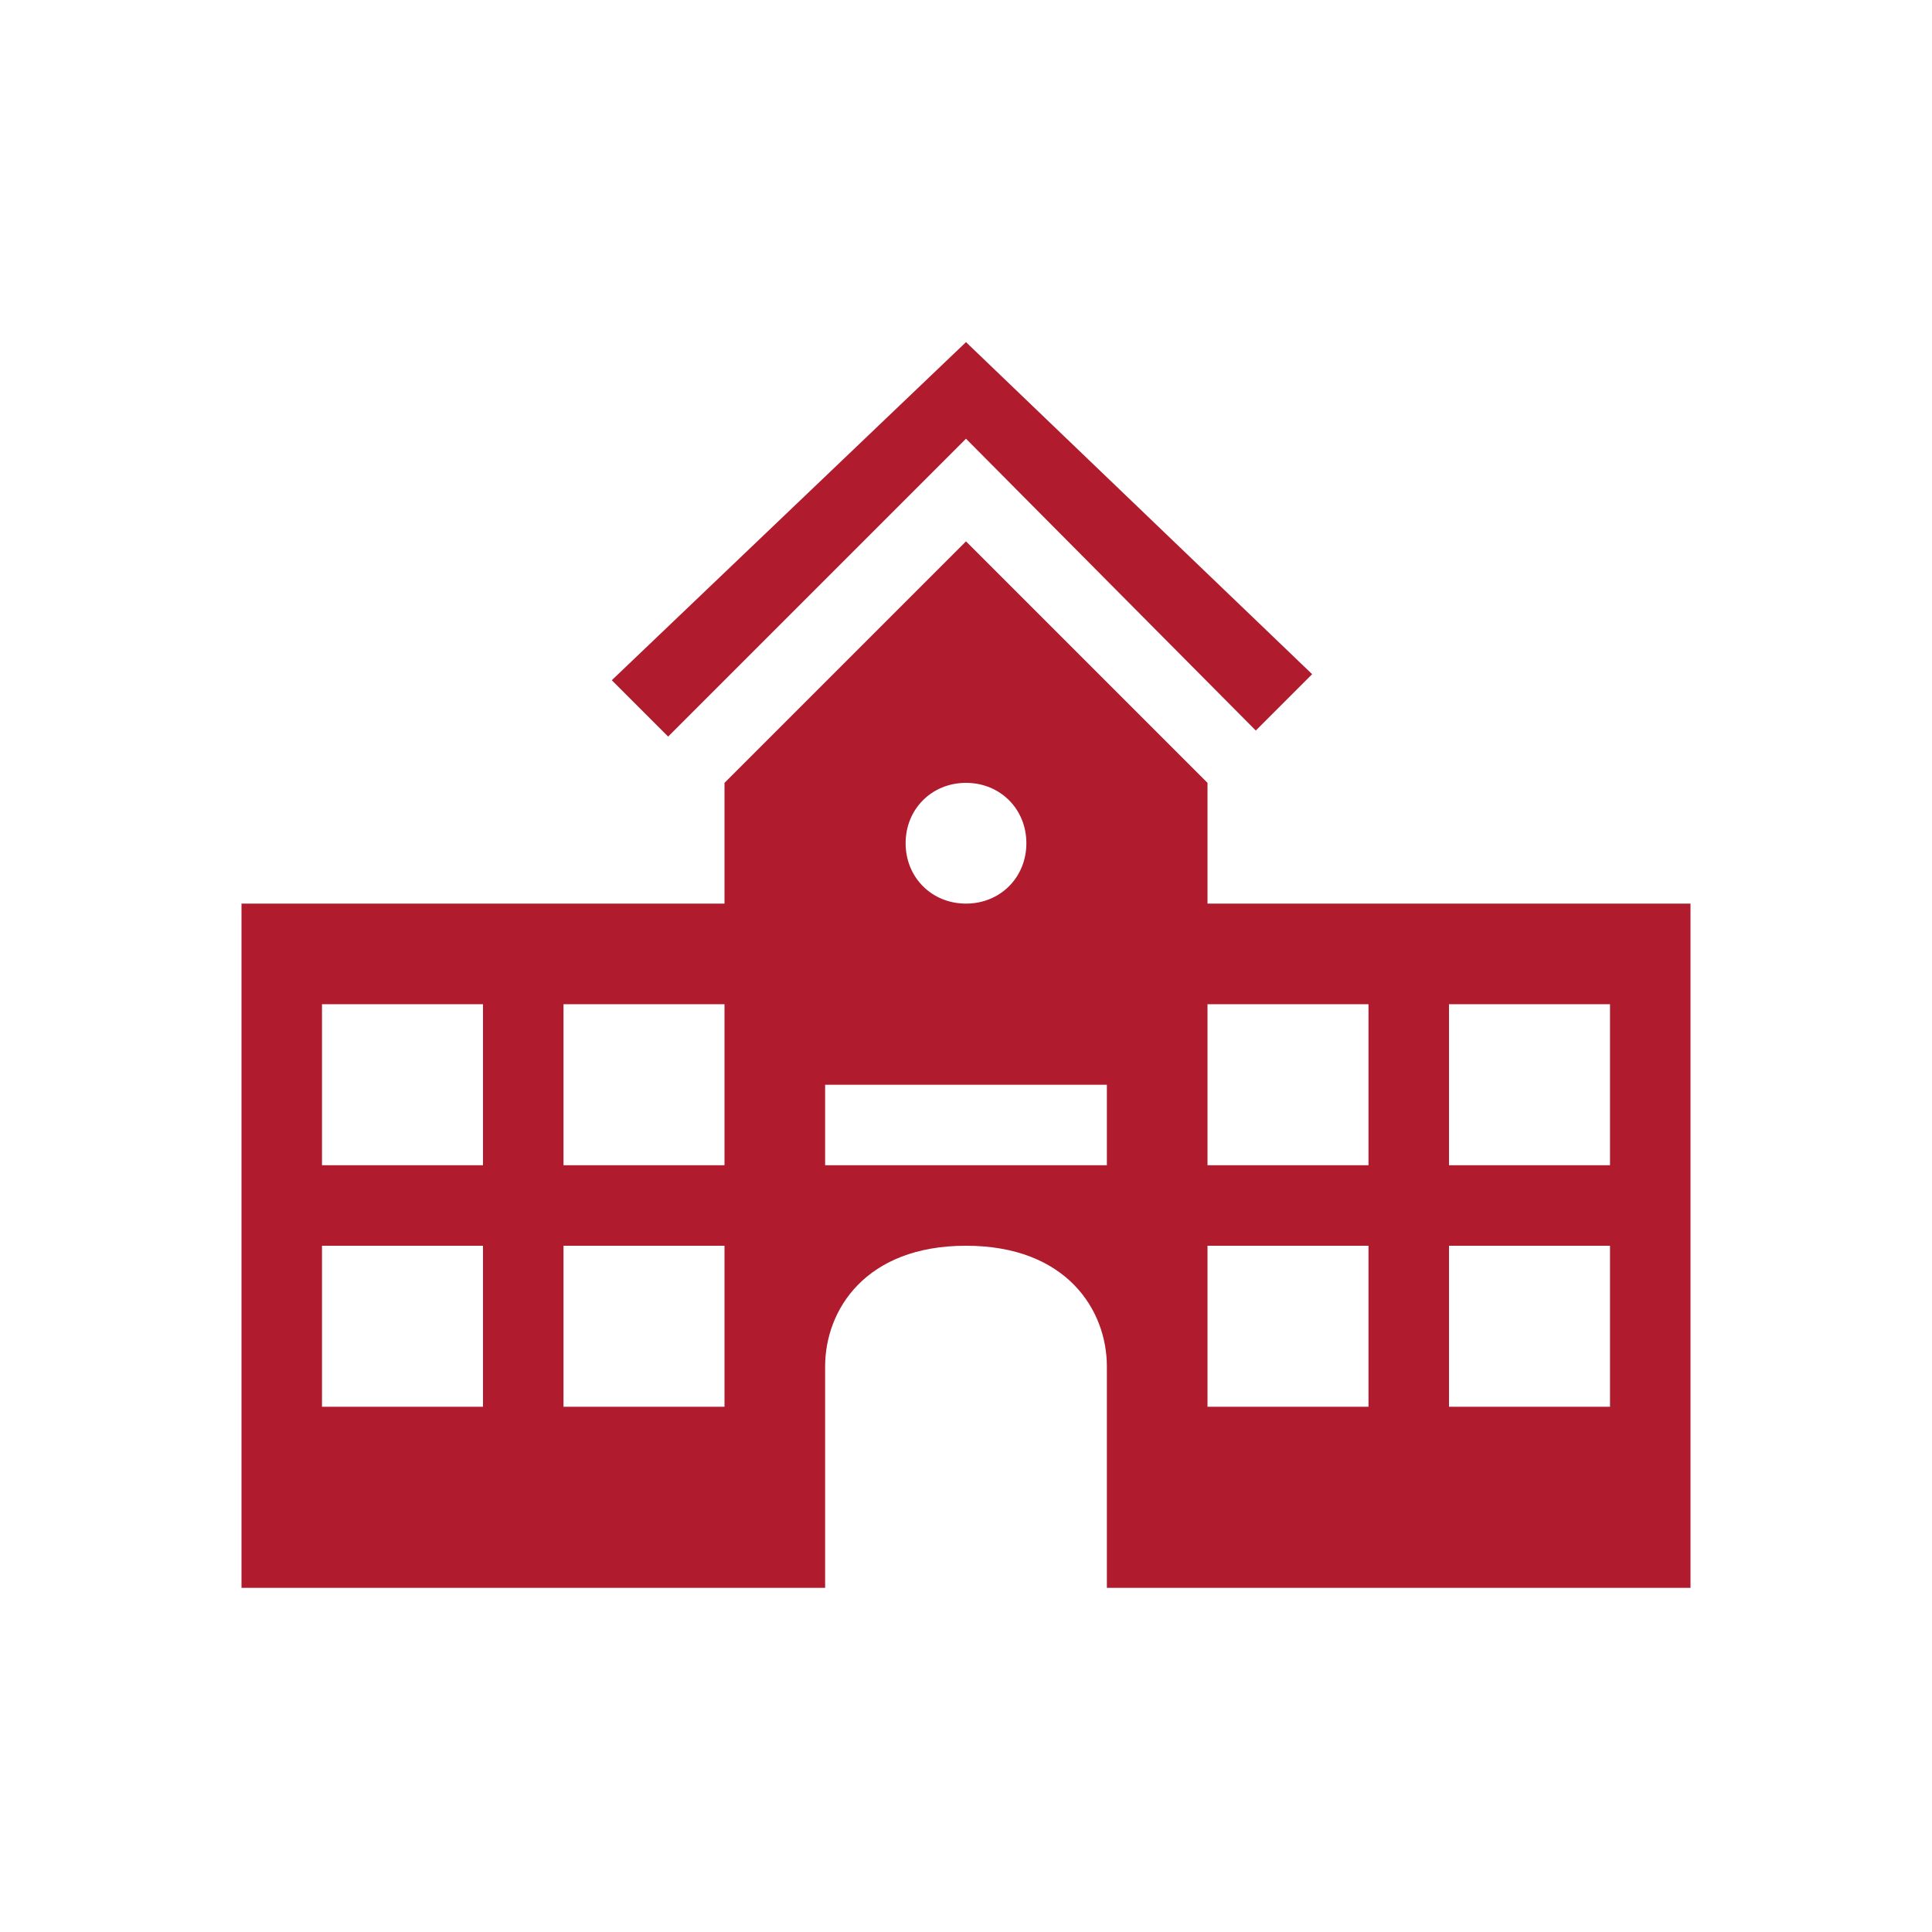
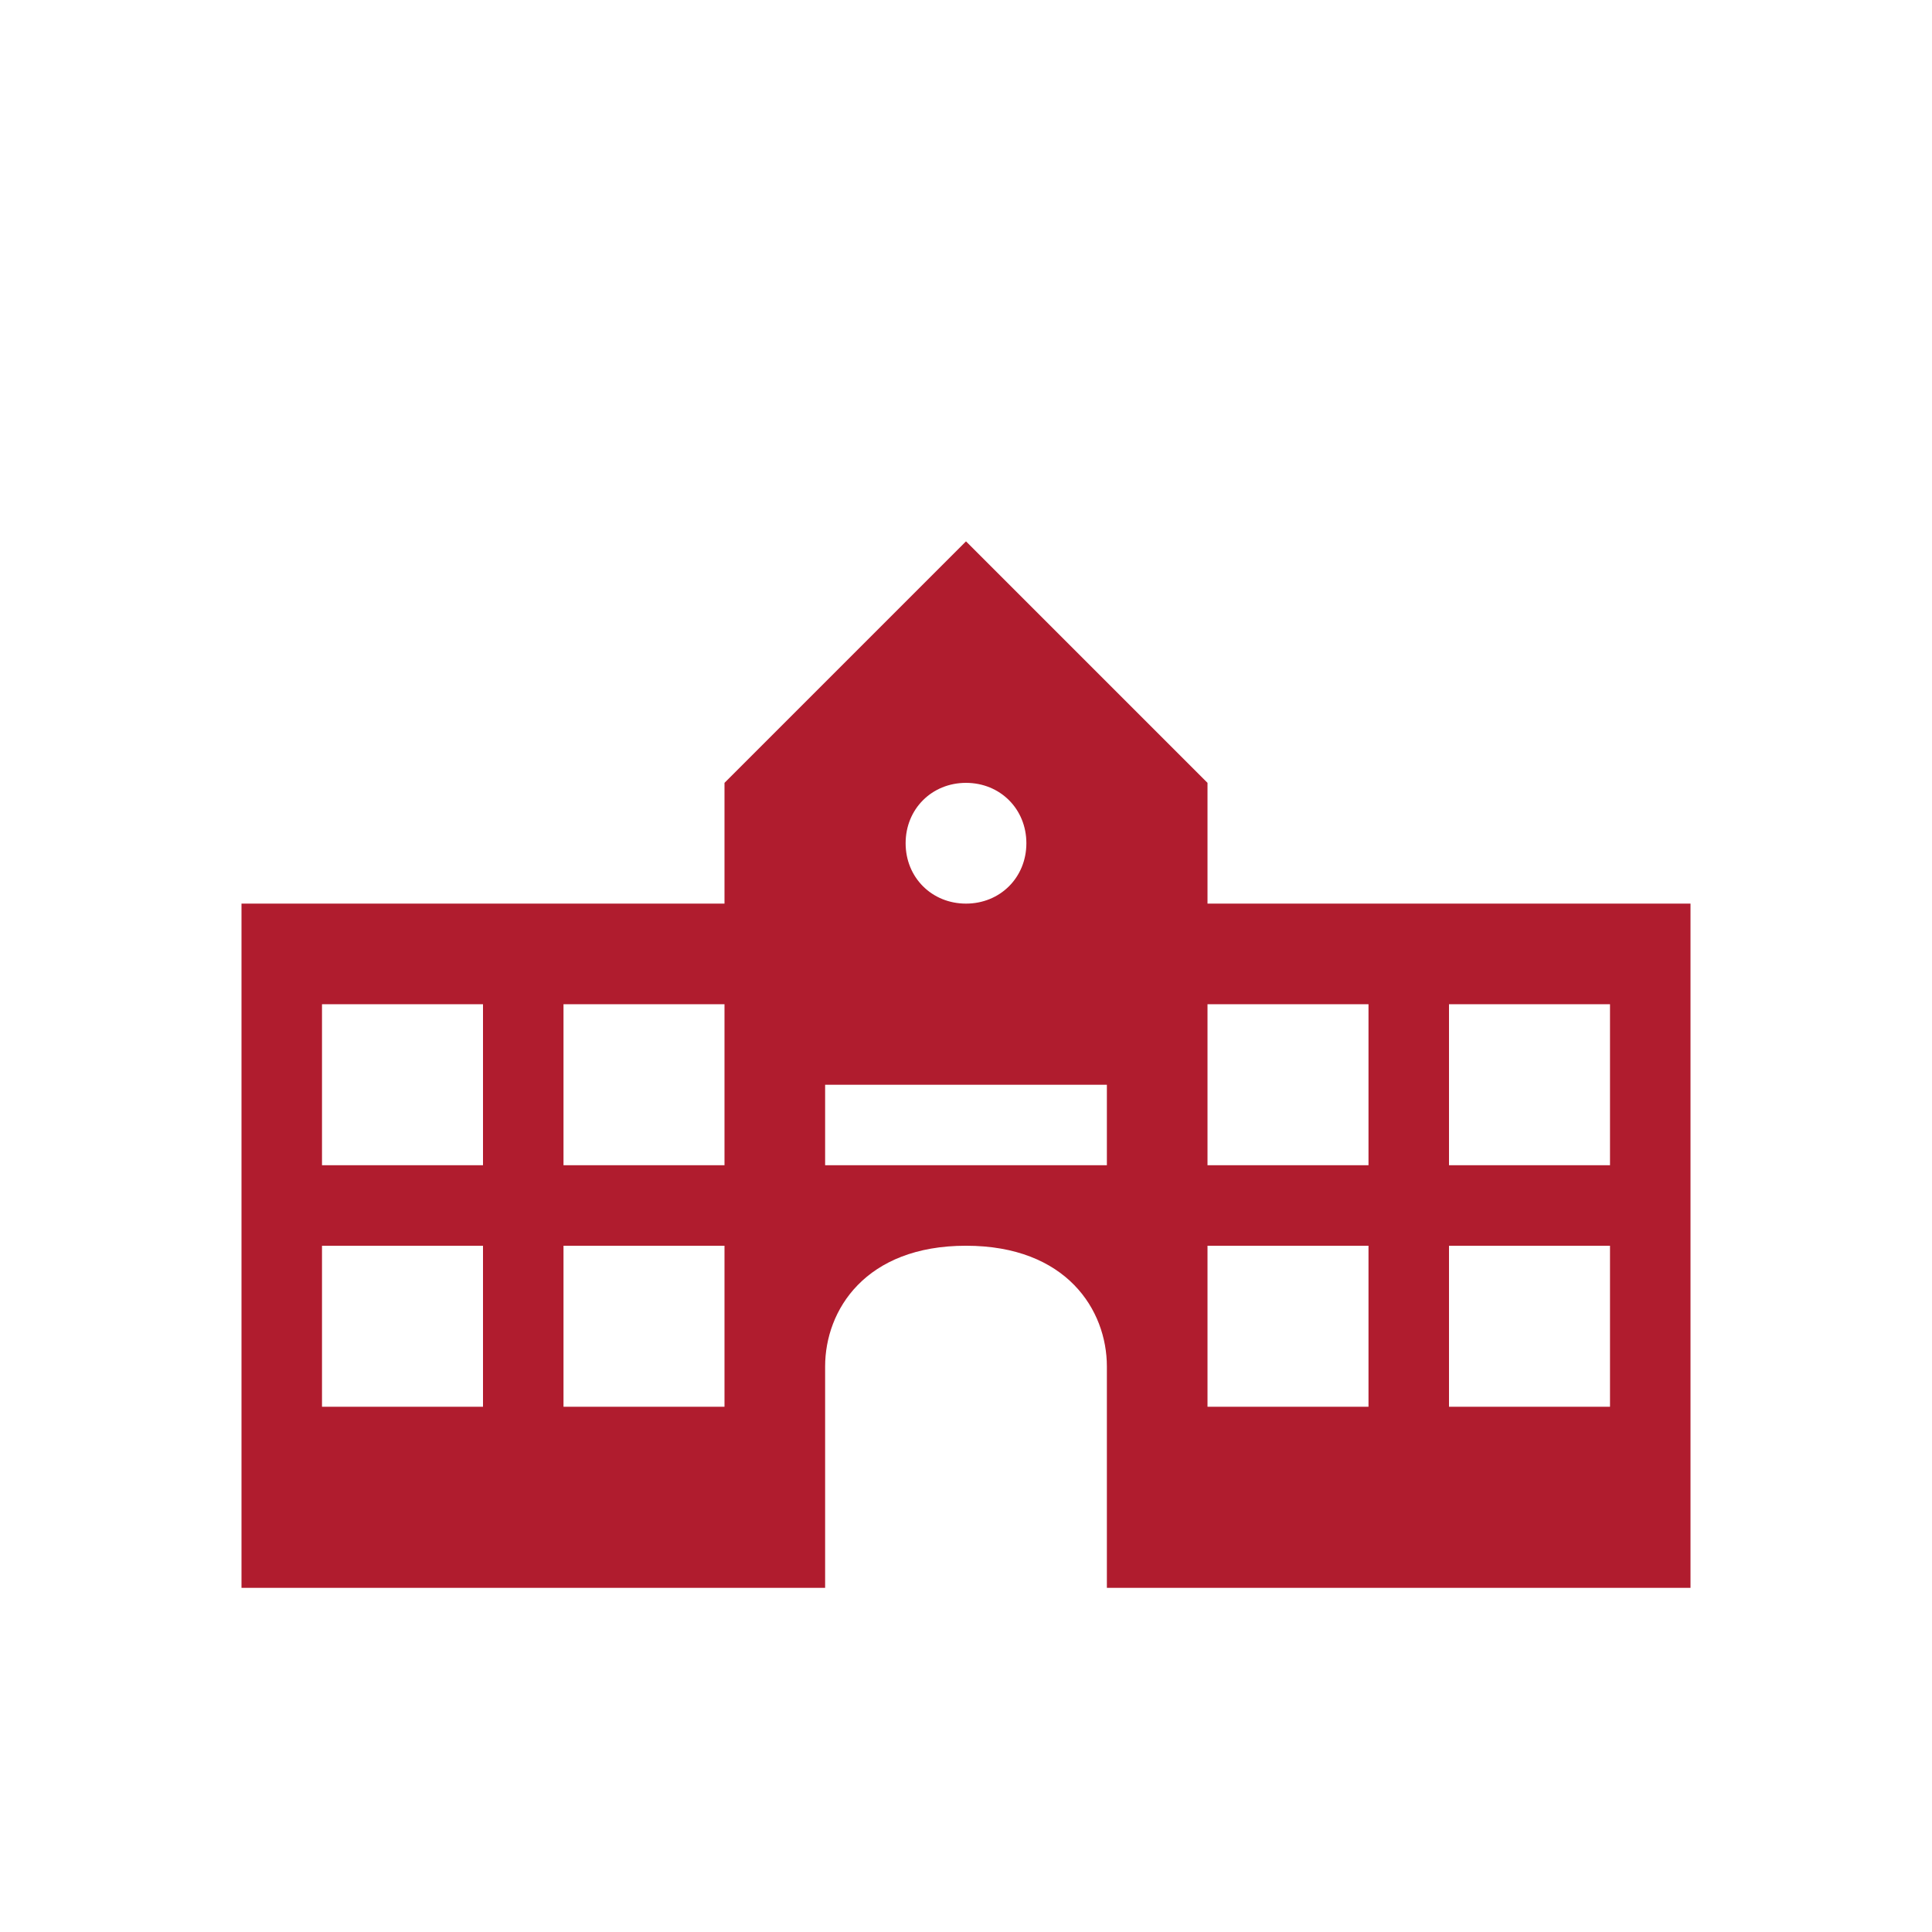
<svg xmlns="http://www.w3.org/2000/svg" viewBox="0 0 96 96" id="Icons_Schoolhouse" overflow="hidden">
-   <path d="M48 21.8 62.4 36.3 65.2 33.5 48 17 30.4 33.8 33.2 36.6Z" fill="#B01C2E" />
  <path d="M80 57.9 72 57.9 72 49.9 80 49.9 80 57.9ZM80 69.9 72 69.9 72 61.9 80 61.9 80 69.9ZM68 57.9 60 57.9 60 49.9 68 49.9 68 57.9ZM68 69.9 60 69.9 60 61.9 68 61.9 68 69.9ZM55 57.9 41 57.9 41 53.9 55 53.9 55 57.9ZM48 38.9C49.7 38.9 51 40.2 51 41.9 51 43.6 49.7 44.9 48 44.9 46.3 44.9 45 43.6 45 41.9 45 40.2 46.3 38.9 48 38.9ZM36 57.9 28 57.9 28 49.9 36 49.9 36 57.9ZM36 69.9 28 69.9 28 61.9 36 61.9 36 69.9ZM24 57.9 16 57.9 16 49.9 24 49.9 24 57.9ZM24 69.9 16 69.9 16 61.9 24 61.9 24 69.9ZM60 44.9 60 38.9 48 26.9 36 38.9 36 44.9 12 44.9 12 78.9 41 78.9 41 67.9C41 65.1 43 61.9 48 61.9 53 61.9 55 65.1 55 67.9L55 78.9 84 78.9 84 44.9 60 44.9Z" fill="#B01C2E" />
</svg>